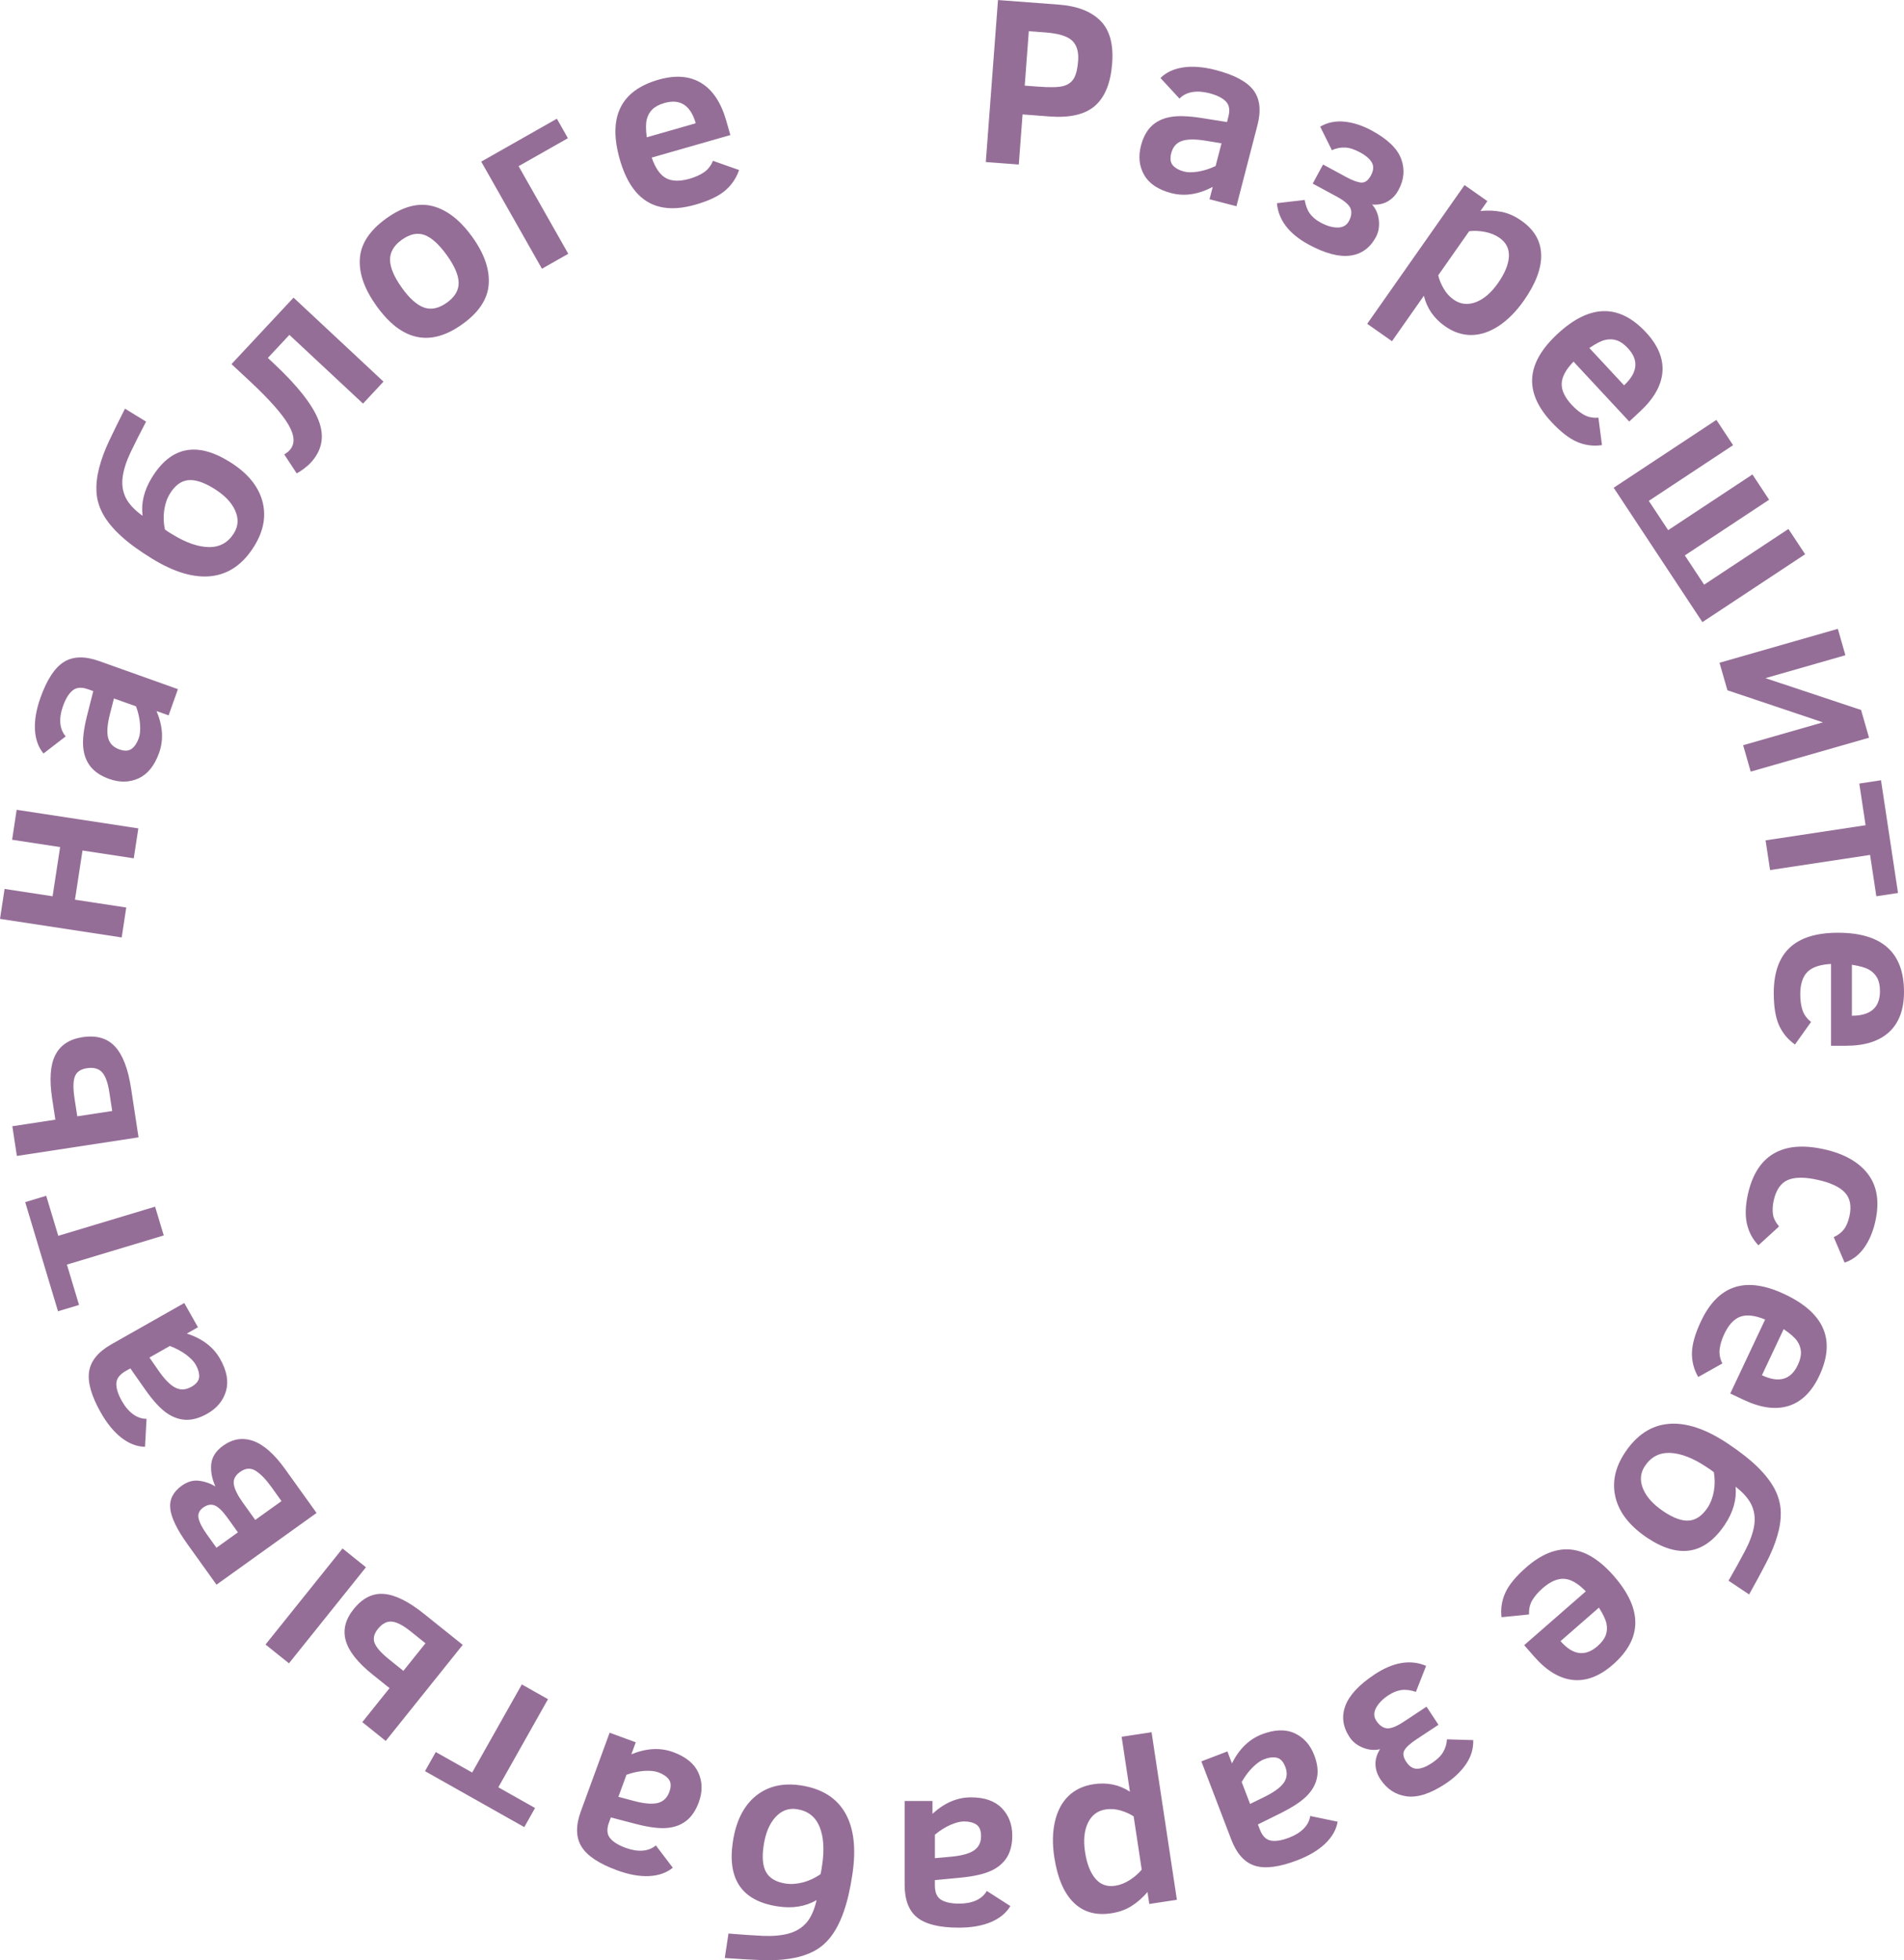
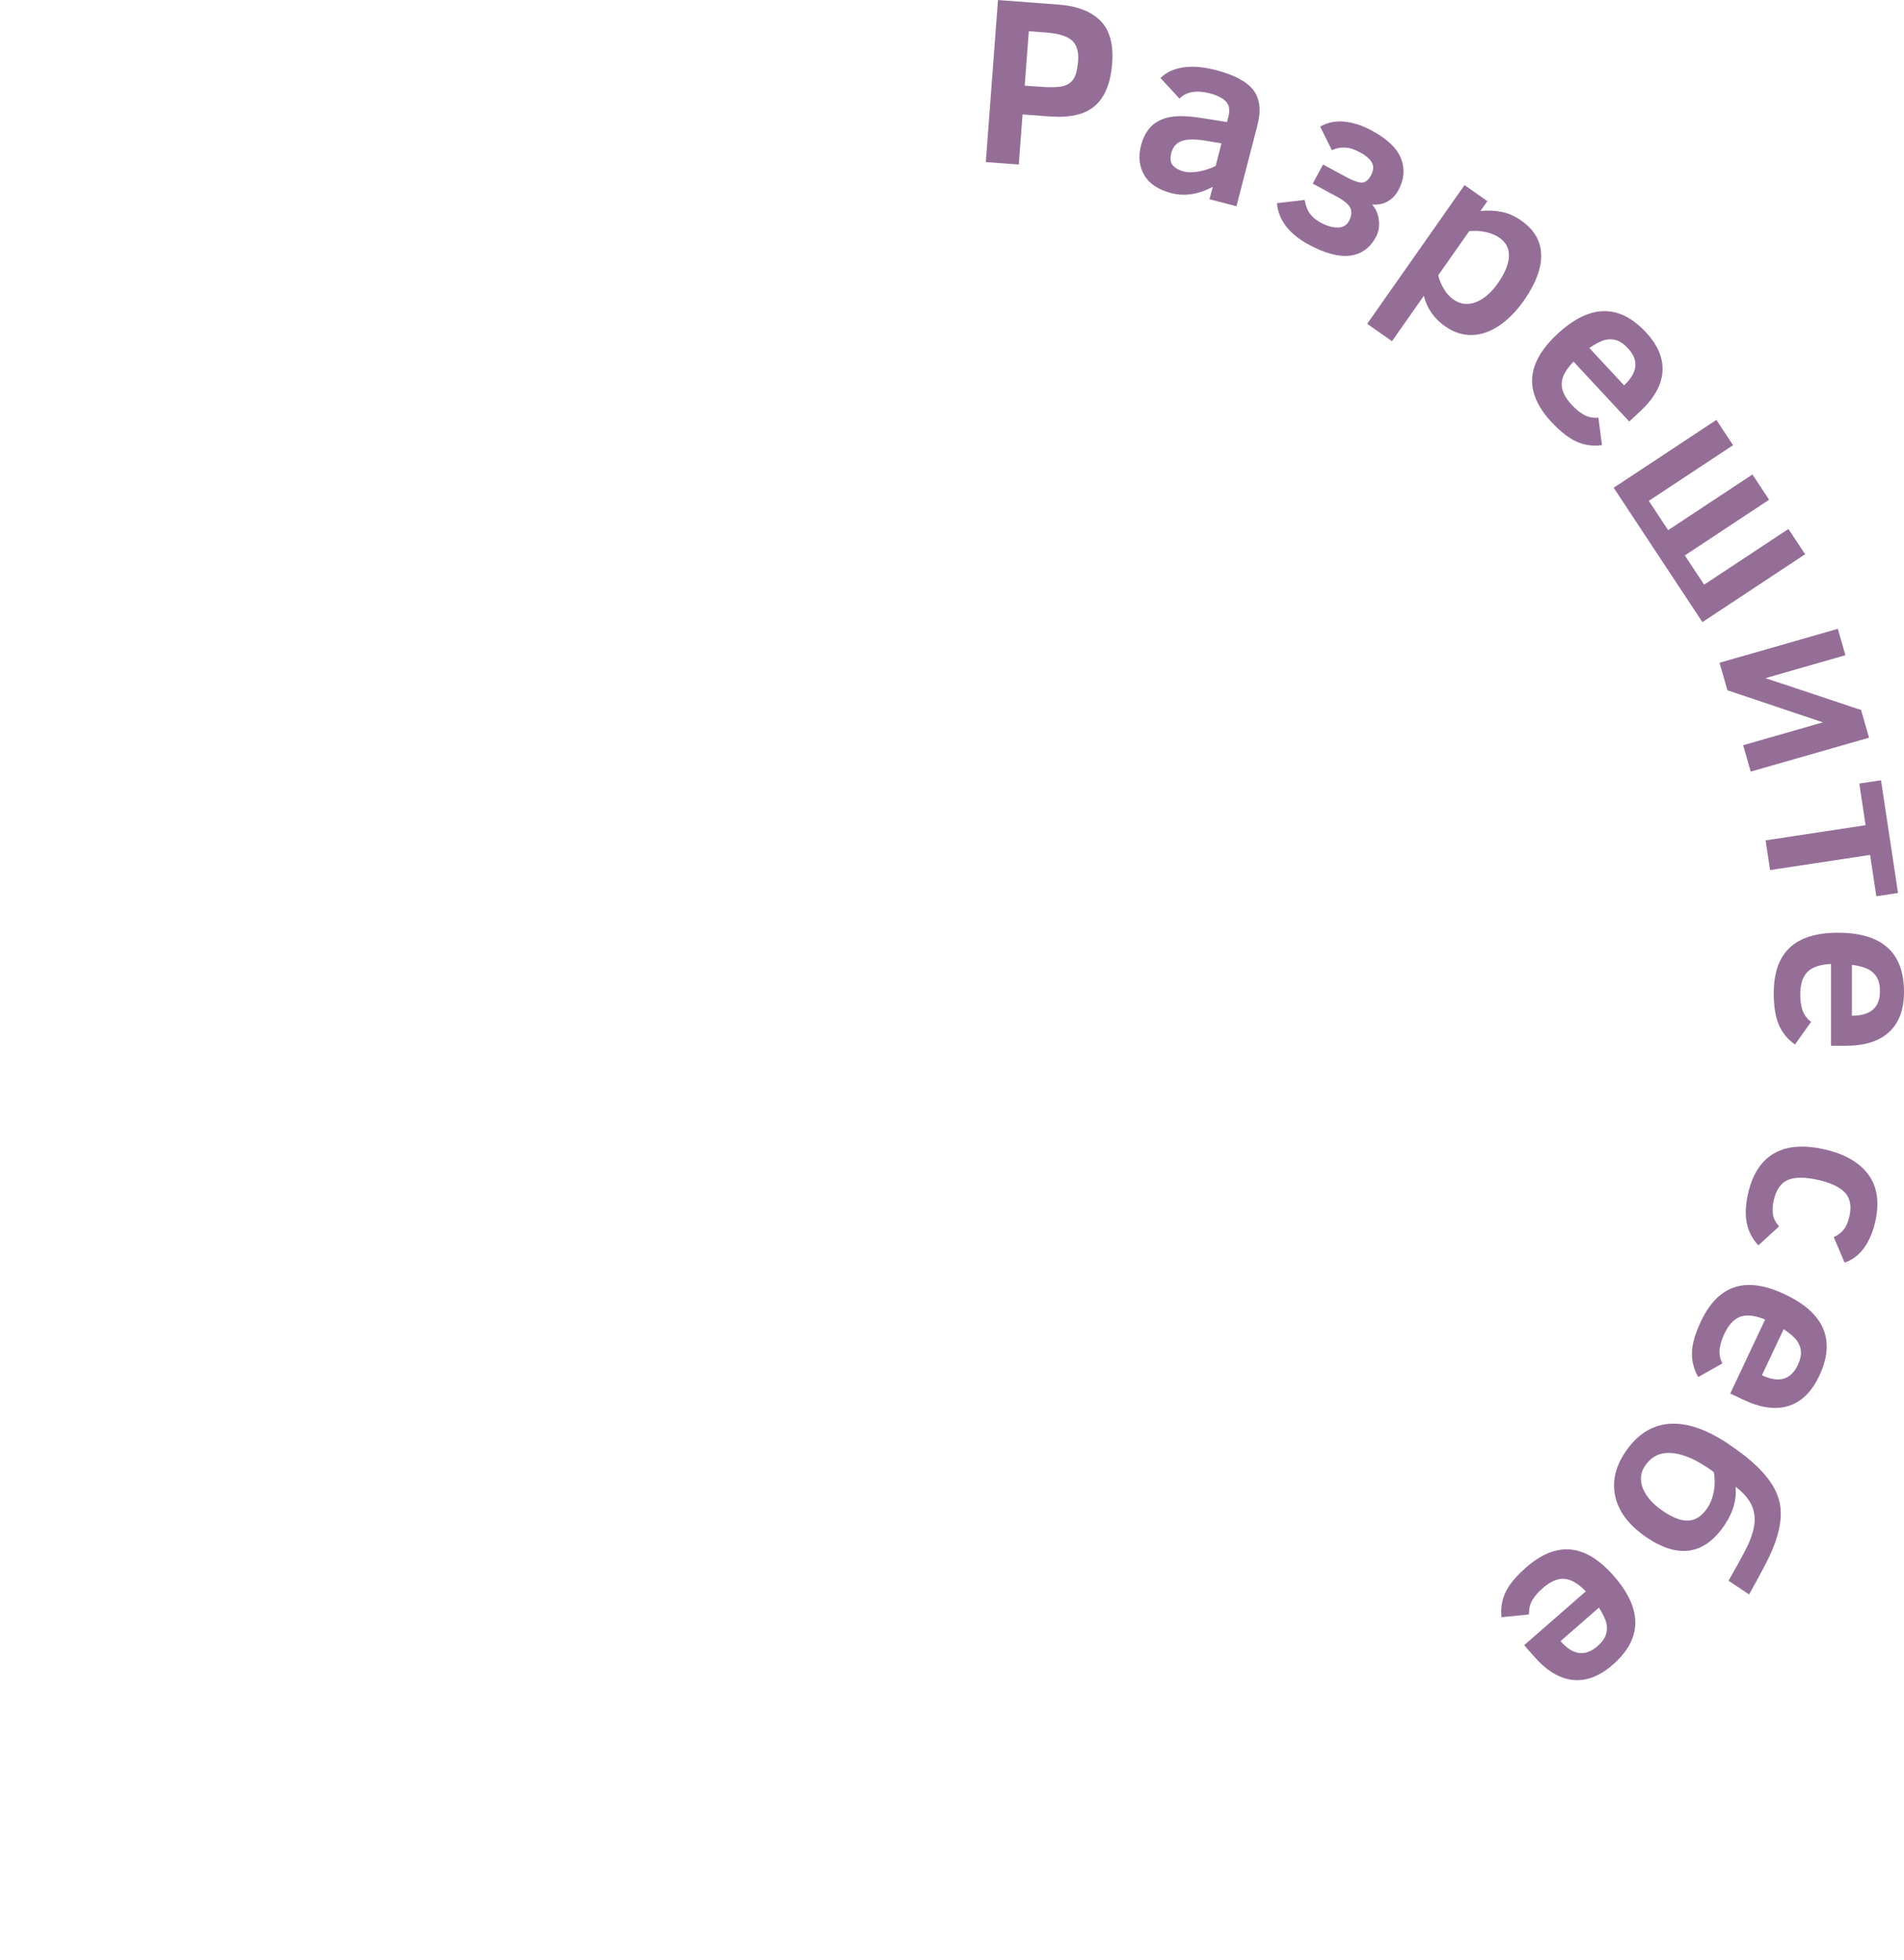
<svg xmlns="http://www.w3.org/2000/svg" xml:space="preserve" width="2.965cm" height="3.052cm" style="shape-rendering:geometricPrecision; text-rendering:geometricPrecision; image-rendering:optimizeQuality; fill-rule:evenodd; clip-rule:evenodd" viewBox="0 0 67814 69801">
  <defs>
    <style type="text/css">  .fil0 {fill:#956E98;fill-rule:nonzero}  </style>
  </defs>
  <g id="Слой_x0020_1">
    <g id="_2630375880960">
-       <path class="fil0" d="M24780 4388c-184,-640 -556,-881 -1115,-721 -185,53 -328,128 -428,225 -99,96 -166,218 -202,362 -36,145 -35,356 0,634l1745 -500zm-1568 1222c127,371 295,613 504,730 211,116 492,124 843,24 203,-58 374,-135 515,-231 139,-94 245,-230 319,-408l930 328c-99,293 -267,538 -501,736 -235,198 -585,364 -1052,497 -693,199 -1264,165 -1709,-103 -446,-265 -774,-768 -985,-1504 -432,-1507 27,-2455 1376,-2842 602,-172 1106,-134 1519,115 411,249 710,697 896,1346l146 510 -2801 802zm-6072 144l2694 -1528 393 694 -1756 996 1769 3120 -938 532 -2162 -3814zm-1221 3338c-281,-391 -548,-634 -799,-725 -251,-93 -521,-36 -809,170 -285,204 -424,445 -419,720 6,275 146,604 420,987 272,381 535,615 790,706 255,89 526,32 814,-174 283,-203 423,-439 420,-705 -3,-268 -141,-593 -417,-979zm907 -649c425,592 618,1152 580,1679 -37,526 -350,1000 -940,1422 -1141,818 -2160,600 -3057,-652 -433,-603 -630,-1167 -592,-1693 37,-525 353,-1001 947,-1427 589,-422 1138,-566 1648,-433 511,133 982,501 1414,1104zm-7286 4301l199 186c858,801 1395,1484 1611,2047 216,565 121,1065 -288,1503 -67,72 -150,145 -251,219 -99,75 -181,125 -245,154l-442 -672c76,-46 139,-94 186,-145 204,-218 192,-522 -35,-910 -225,-388 -680,-902 -1365,-1542l-665 -620 2210 -2367 3204 2991 -730 782 -2622 -2447 -767 821zm-1934 4643c-361,-221 -666,-318 -914,-289 -249,30 -463,190 -641,482 -106,171 -172,370 -204,596 -31,225 -22,452 27,678l130 90 143 87c485,298 919,446 1302,449 386,2 680,-164 886,-500 156,-254 167,-524 35,-813 -131,-288 -387,-549 -764,-780zm548 -959c630,386 1023,846 1180,1378 157,533 67,1076 -272,1630 -394,641 -900,1000 -1519,1076 -619,76 -1328,-130 -2125,-619 -454,-278 -822,-546 -1105,-805 -283,-259 -496,-516 -639,-773 -143,-259 -222,-523 -237,-793 -16,-271 16,-558 94,-861 78,-304 198,-628 361,-974 163,-343 348,-723 560,-1136l751 461c-213,405 -395,767 -548,1085 -151,318 -247,610 -284,874 -39,265 -5,510 100,735 106,224 308,444 607,660 -57,-454 52,-907 331,-1361 672,-1095 1586,-1288 2745,-577zm-4096 8443l-137 533c-98,377 -122,664 -72,863 50,202 182,339 398,416 189,67 337,60 444,-20 106,-81 190,-206 252,-380 45,-124 59,-288 45,-493 -15,-203 -61,-417 -143,-639l-787 -280zm1947 602l-429 -153c224,532 255,1028 91,1487 -163,456 -407,758 -729,907 -324,148 -674,155 -1049,22 -294,-105 -516,-253 -664,-439 -150,-188 -237,-419 -262,-693 -25,-274 18,-639 131,-1095l228 -901 -185 -65c-231,-83 -414,-69 -549,40 -135,108 -251,296 -346,565 -79,220 -109,423 -93,607 18,185 81,339 191,465l-791 610c-184,-221 -285,-504 -304,-844 -19,-342 47,-723 196,-1142 229,-644 506,-1068 832,-1272 326,-205 745,-216 1257,-34l2807 1001 -332 934zm-1078 4024l-163 1066 -1826 -278 -268 1751 1827 279 -163 1066 -4334 -662 163 -1066 1710 261 268 -1751 -1710 -261 162 -1067 4334 662zm-1832 8540c-226,34 -370,134 -429,297 -62,164 -66,425 -11,780l97 636 1244 -190 -102 -669c-53,-345 -140,-581 -261,-713 -122,-130 -301,-178 -538,-141zm-1123 1832l-115 -752c-104,-682 -66,-1200 114,-1551 180,-352 501,-563 964,-634 496,-76 883,34 1158,330 277,297 468,791 574,1486l267 1751 -4334 662 -161 -1058 1533 -234zm-326 2711l429 1425 3449 -1038 308 1025 -3449 1038 432 1437 -749 225 -1169 -3887 749 -225zm3677 5760l314 452c221,321 423,527 606,619 184,94 375,84 574,-29 175,-99 266,-216 276,-349 8,-133 -32,-279 -122,-439 -65,-115 -180,-233 -343,-357 -165,-121 -357,-226 -578,-309l-727 412zm1728 -1079l-396 224c550,179 945,480 1185,904 239,422 308,803 209,1145 -100,342 -323,611 -669,807 -272,154 -528,225 -766,216 -240,-10 -472,-95 -696,-255 -223,-160 -471,-432 -742,-815l-533 -761 -170 96c-214,121 -324,269 -329,442 -7,173 60,383 201,631 115,204 249,359 399,467 151,108 309,161 476,160l-55 997c-288,-5 -568,-114 -839,-322 -270,-209 -515,-508 -735,-895 -337,-594 -476,-1081 -418,-1461 58,-381 323,-705 796,-973l2594 -1470 488 863zm1500 5151c-176,126 -249,273 -223,444 28,171 133,387 320,648l443 618 935 -670 -365 -509c-188,-263 -371,-451 -550,-567 -179,-115 -366,-103 -560,36zm-1313 1269c-143,102 -198,230 -165,382 31,151 129,342 293,571l343 479 764 -548 -369 -516c-176,-244 -329,-392 -459,-444 -131,-50 -267,-24 -407,76zm710 -2203c337,-242 693,-299 1066,-170 374,130 755,466 1143,1007l1118 1559 -3564 2554 -1037 -1447c-372,-519 -575,-940 -610,-1262 -34,-323 101,-594 407,-814 205,-146 411,-206 620,-177 211,26 404,95 580,201 -124,-278 -172,-544 -147,-797 27,-253 167,-471 424,-654zm5512 6525c-143,178 -181,349 -115,510 66,162 240,356 520,581l502 403 787 -982 -527 -423c-273,-219 -497,-334 -675,-349 -178,-13 -342,73 -492,260zm414 2109l-594 -476c-539,-431 -861,-838 -966,-1219 -106,-381 -12,-753 281,-1118 314,-392 673,-573 1076,-542 404,31 880,267 1427,706l1383 1108 -2742 3421 -835 -670 970 -1210zm-840 -4304l-2742 3420 -835 -669 2743 -3420 834 669zm2487 6579l1296 730 1769 -3137 932 525 -1769 3138 1308 737 -384 681 -3536 -1993 384 -681zm6504 1595l532 142c376,101 663,127 863,79 202,-48 341,-180 419,-394 69,-189 63,-337 -16,-445 -79,-106 -205,-192 -378,-255 -123,-45 -287,-62 -492,-50 -204,14 -418,58 -640,138l-288 785zm619 -1942l-157 428c535,-219 1031,-246 1489,-78 454,166 754,413 900,737 145,325 150,675 13,1048 -108,294 -257,514 -445,661 -189,148 -420,233 -695,256 -274,23 -638,-24 -1094,-141l-898 -235 -68 184c-84,230 -72,414 36,549 107,136 294,253 561,351 220,81 423,113 607,98 185,-16 340,-77 466,-186l604 795c-223,183 -507,281 -847,298 -342,16 -722,-53 -1140,-207 -642,-235 -1064,-515 -1265,-843 -202,-328 -210,-747 -23,-1257l1025 -2799 931 341zm4555 3673c-64,419 -35,737 89,954 124,218 355,352 694,404 199,30 407,14 628,-45 220,-59 425,-156 614,-289l32 -154 25 -166c85,-562 53,-1020 -94,-1375 -148,-355 -416,-562 -805,-620 -295,-45 -548,49 -763,284 -214,233 -354,569 -420,1007zm-1097 -131c110,-731 381,-1272 809,-1624 430,-352 966,-480 1608,-383 743,112 1271,439 1583,980 311,540 396,1273 256,2198 -79,527 -183,970 -311,1331 -128,362 -282,657 -463,890 -182,232 -395,408 -638,526 -243,121 -520,203 -830,249 -310,47 -656,62 -1037,46 -380,-16 -802,-39 -1265,-73l132 -871c456,38 861,65 1213,82 352,16 658,-10 916,-78 259,-68 471,-194 638,-378 165,-186 289,-457 371,-817 -395,230 -855,305 -1381,225 -1271,-191 -1805,-959 -1601,-2303zm7196 585l548 -50c388,-34 667,-108 838,-222 173,-114 258,-286 258,-514 0,-201 -57,-338 -168,-412 -111,-73 -258,-110 -442,-110 -132,0 -291,41 -480,122 -187,83 -372,198 -554,350l0 836zm-86 -2036l0 455c426,-389 883,-585 1371,-585 483,0 850,129 1098,383 248,256 373,582 373,980 0,313 -65,571 -191,774 -126,203 -315,363 -565,478 -249,116 -607,197 -1075,244l-925 88 0 196c0,245 74,414 223,504 147,91 362,137 647,137 234,0 435,-40 604,-117 168,-79 292,-190 374,-335l840 539c-147,248 -380,438 -694,571 -315,132 -696,198 -1141,198 -684,0 -1176,-119 -1478,-357 -302,-239 -453,-629 -453,-1173l0 -2980 992 0zm5433 1811c64,422 187,740 369,953 181,214 416,298 705,254 175,-26 347,-94 518,-202 171,-110 314,-234 427,-372l-287 -1896c-128,-86 -281,-155 -459,-208 -179,-53 -357,-67 -533,-40 -292,44 -503,204 -636,478 -132,276 -166,620 -104,1033zm-1096 183c-71,-465 -62,-887 24,-1263 87,-377 247,-679 480,-907 234,-225 532,-367 896,-422 479,-73 912,16 1295,266l-295 -1955 1066 -162 902 5967 -983 149 -64 -424c-173,200 -362,366 -566,496 -204,131 -447,218 -732,261 -548,83 -994,-47 -1339,-389 -344,-342 -573,-882 -684,-1617zm6975 -1889l494 -242c350,-171 584,-340 703,-507 120,-169 139,-359 57,-572 -72,-188 -174,-296 -304,-325 -130,-29 -281,-11 -452,55 -123,47 -258,143 -404,286 -145,144 -277,318 -393,524l299 781zm-808 -1870l162 425c259,-517 616,-862 1072,-1037 452,-172 840,-183 1162,-35 323,150 556,411 698,783 112,291 144,556 99,790 -46,235 -164,452 -356,649 -192,198 -498,401 -918,613l-832 412 70 183c88,229 217,360 388,391 170,33 388,-2 654,-104 218,-83 392,-192 522,-324 129,-134 205,-282 229,-447l977 203c-48,285 -198,545 -443,781 -247,236 -580,434 -995,593 -639,244 -1141,309 -1508,195 -368,-115 -649,-426 -843,-933l-1065 -2784 927 -354zm7518 -949l-778 514c-223,147 -368,278 -434,390 -66,111 -45,250 64,415 112,168 241,250 389,246 149,-2 323,-69 523,-202 190,-125 326,-257 404,-395 80,-138 125,-287 133,-450l936 28c11,300 -73,582 -250,846 -178,264 -424,500 -737,707 -533,353 -994,501 -1384,449 -391,-53 -703,-256 -936,-609 -109,-165 -168,-339 -174,-525 -6,-183 48,-365 163,-545 -199,48 -402,30 -610,-54 -207,-83 -365,-208 -476,-376 -242,-366 -292,-740 -148,-1120 143,-378 491,-750 1042,-1114 665,-439 1276,-540 1833,-303l-364 926c-194,-65 -367,-87 -519,-65 -153,22 -306,84 -459,185 -209,138 -356,290 -443,454 -85,163 -82,315 12,457 108,163 233,251 375,267 141,14 341,-64 599,-234l813 -537 426 645z" />
      <path class="fil0" d="M55581 58438c439,502 877,562 1316,179 145,-127 243,-255 292,-385 48,-129 58,-268 29,-414 -30,-146 -120,-337 -269,-573l-1368 1193zm900 -1772c-272,-281 -527,-430 -766,-446 -240,-17 -498,95 -773,335 -160,140 -281,282 -368,428 -85,144 -124,313 -115,505l-981 98c-35,-307 12,-600 140,-879 129,-279 376,-578 741,-897 543,-474 1074,-685 1592,-633 515,51 1026,367 1530,944 1031,1181 1018,2234 -39,3157 -471,411 -944,591 -1423,542 -478,-51 -940,-330 -1383,-838l-350 -400 2195 -1916zm2773 -2844c352,235 654,343 902,323 250,-20 470,-172 660,-456 111,-168 185,-364 226,-589 39,-224 39,-450 -1,-678l-127 -95 -139 -92c-474,-316 -902,-481 -1285,-499 -385,-16 -685,139 -904,467 -165,247 -187,517 -66,810 121,293 366,563 734,809zm-584 938c-615,-411 -990,-885 -1127,-1422 -136,-539 -25,-1078 335,-1618 417,-626 936,-966 1559,-1019 620,-52 1320,181 2099,700 443,296 801,577 1074,846 273,270 475,535 609,797 133,264 201,531 206,801 6,272 -36,557 -127,857 -89,301 -221,621 -397,959 -176,338 -376,710 -603,1114l-733 -488c228,-397 424,-752 588,-1064 164,-312 271,-600 319,-863 48,-262 24,-509 -73,-737 -98,-229 -291,-457 -582,-683 41,456 -86,904 -381,1347 -714,1069 -1635,1227 -2766,473zm4084 -5790c603,284 1029,163 1277,-363 82,-174 120,-331 113,-470 -8,-138 -54,-269 -139,-391 -86,-122 -245,-260 -477,-417l-774 1641zm114 -1984c-362,-149 -655,-182 -881,-102 -226,81 -418,288 -574,617 -90,192 -144,371 -165,540 -21,167 11,336 97,509l-860 483c-155,-267 -229,-555 -224,-861 7,-308 113,-680 320,-1120 307,-651 709,-1058 1204,-1217 493,-160 1087,-76 1780,251 1419,669 1829,1638 1230,2908 -267,565 -628,920 -1086,1067 -459,145 -993,74 -1604,-214l-479 -226 1242 -2635zm-240 -2642c-206,-217 -342,-474 -409,-767 -66,-294 -54,-647 36,-1055 153,-691 457,-1171 913,-1442 455,-270 1052,-322 1793,-158 720,159 1245,455 1572,887 326,432 413,990 261,1676 -81,367 -213,682 -396,942 -184,260 -416,438 -700,532l-387 -908c150,-66 269,-157 359,-272 90,-114 156,-272 201,-472 79,-360 26,-640 -160,-841 -188,-201 -513,-353 -975,-455 -462,-103 -817,-99 -1066,9 -248,110 -414,353 -498,732 -36,163 -45,318 -29,464 15,146 90,298 220,456l-735 672zm3330 -8176c666,0 1000,-291 1000,-873 0,-193 -32,-351 -98,-474 -66,-121 -164,-220 -292,-294 -130,-74 -333,-131 -610,-174l0 1815zm-743 -1844c-391,21 -670,115 -840,284 -170,170 -256,438 -256,803 0,212 27,397 80,559 53,159 154,299 305,419l-572 803c-254,-175 -443,-404 -569,-683 -125,-281 -188,-664 -188,-1149 0,-720 190,-1260 569,-1615 378,-355 952,-532 1718,-532 1568,0 2352,702 2352,2106 0,625 -175,1100 -528,1428 -352,327 -865,491 -1540,491l-531 0 0 -2914zm1614 -2410l-223 -1472 -3562 539 -160 -1058 3562 -539 -224 -1484 773 -117 606 4014 -772 117zm-5304 -7335l-282 -980 4215 -1208 269 940 -2848 816 3406 1133 284 988 -4215 1208 -269 -941 2840 -814 -3400 -1142zm-829 -3761l3002 -1983 595 900 -3659 2417 -3160 -4785 3658 -2416 595 900 -3002 1983 689 1043 3002 -1983 594 900 -3002 1983 688 1041zm-2852 -7098c487,-454 534,-895 137,-1321 -131,-141 -262,-235 -394,-280 -130,-44 -270,-49 -414,-16 -146,34 -333,130 -565,288l1236 1329zm-1800 -844c-273,281 -413,540 -422,780 -9,240 111,495 360,762 144,155 290,272 438,354 148,81 317,115 510,99l127 978c-305,45 -600,7 -882,-113 -283,-120 -589,-357 -920,-713 -490,-527 -719,-1051 -683,-1570 35,-517 335,-1038 896,-1559 1148,-1068 2201,-1088 3157,-60 426,458 620,925 586,1405 -36,480 -300,949 -794,1409l-389 361 -1984 -2133zm-2693 -2793c245,-349 375,-664 391,-944 16,-279 -96,-503 -335,-671 -145,-101 -316,-171 -514,-211 -200,-38 -389,-47 -566,-25l-1101 1569c33,151 96,307 189,468 92,162 211,295 357,397 242,170 505,199 791,93 285,-109 548,-334 788,-676zm920 625c-271,385 -568,684 -890,897 -323,212 -648,320 -974,324 -325,2 -638,-101 -940,-313 -396,-278 -647,-641 -753,-1086l-1136 1619 -883 -620 3467 -4940 814 572 -247 351c264,-26 515,-16 752,31 238,46 474,151 710,317 453,318 687,720 700,1206 14,485 -193,1033 -620,1642zm-7148 -4851l821 444c234,127 417,193 547,199 130,5 242,-78 336,-253 96,-177 107,-330 34,-459 -72,-129 -214,-252 -424,-365 -201,-109 -381,-166 -539,-170 -160,-6 -312,25 -461,94l-416 -838c260,-152 547,-210 864,-178 317,32 641,137 971,316 563,304 911,640 1049,1009 137,369 106,740 -96,1112 -94,175 -220,308 -381,401 -158,93 -344,130 -558,114 137,153 217,341 241,563 24,222 -12,420 -107,597 -210,387 -515,607 -918,659 -402,52 -893,-80 -1475,-394 -699,-379 -1077,-871 -1131,-1474l989 -115c34,201 96,365 187,488 91,125 218,230 379,317 222,120 424,178 609,177 185,-2 317,-76 398,-225 93,-172 112,-324 59,-457 -54,-131 -217,-271 -489,-419l-857 -463 368 -680zm-3617 -755l-544 -89c-384,-64 -672,-63 -866,5 -196,67 -321,211 -379,432 -50,195 -30,342 60,441 89,99 222,172 400,218 127,33 292,33 495,1 202,-33 410,-98 624,-199l210 -809zm-427 1992l114 -440c-511,270 -1002,344 -1474,222 -469,-122 -791,-338 -967,-646 -177,-310 -215,-657 -115,-1043 78,-302 206,-535 378,-700 174,-166 397,-273 667,-322 271,-50 638,-38 1103,34l917 146 49 -189c62,-238 32,-419 -89,-543 -119,-126 -317,-224 -593,-296 -226,-58 -431,-70 -613,-38 -183,34 -331,110 -446,231l-678 -733c205,-204 478,-329 814,-379 339,-48 724,-17 1155,95 661,172 1108,410 1341,716 233,307 281,723 144,1249l-748 2885 -959 -249zm-4680 -4926c25,-325 -47,-566 -215,-724 -169,-158 -486,-255 -953,-290l-588 -44 -146 1938 480 36c429,32 731,25 900,-23 170,-47 294,-138 373,-275 79,-137 129,-342 149,-618zm1213 84c-52,694 -253,1197 -606,1510 -351,311 -894,439 -1627,384l-959 -73 -134 1784 -1175 -88 434 -5769 2167 163c653,49 1145,240 1478,571 333,331 473,837 422,1518z" />
    </g>
  </g>
</svg>